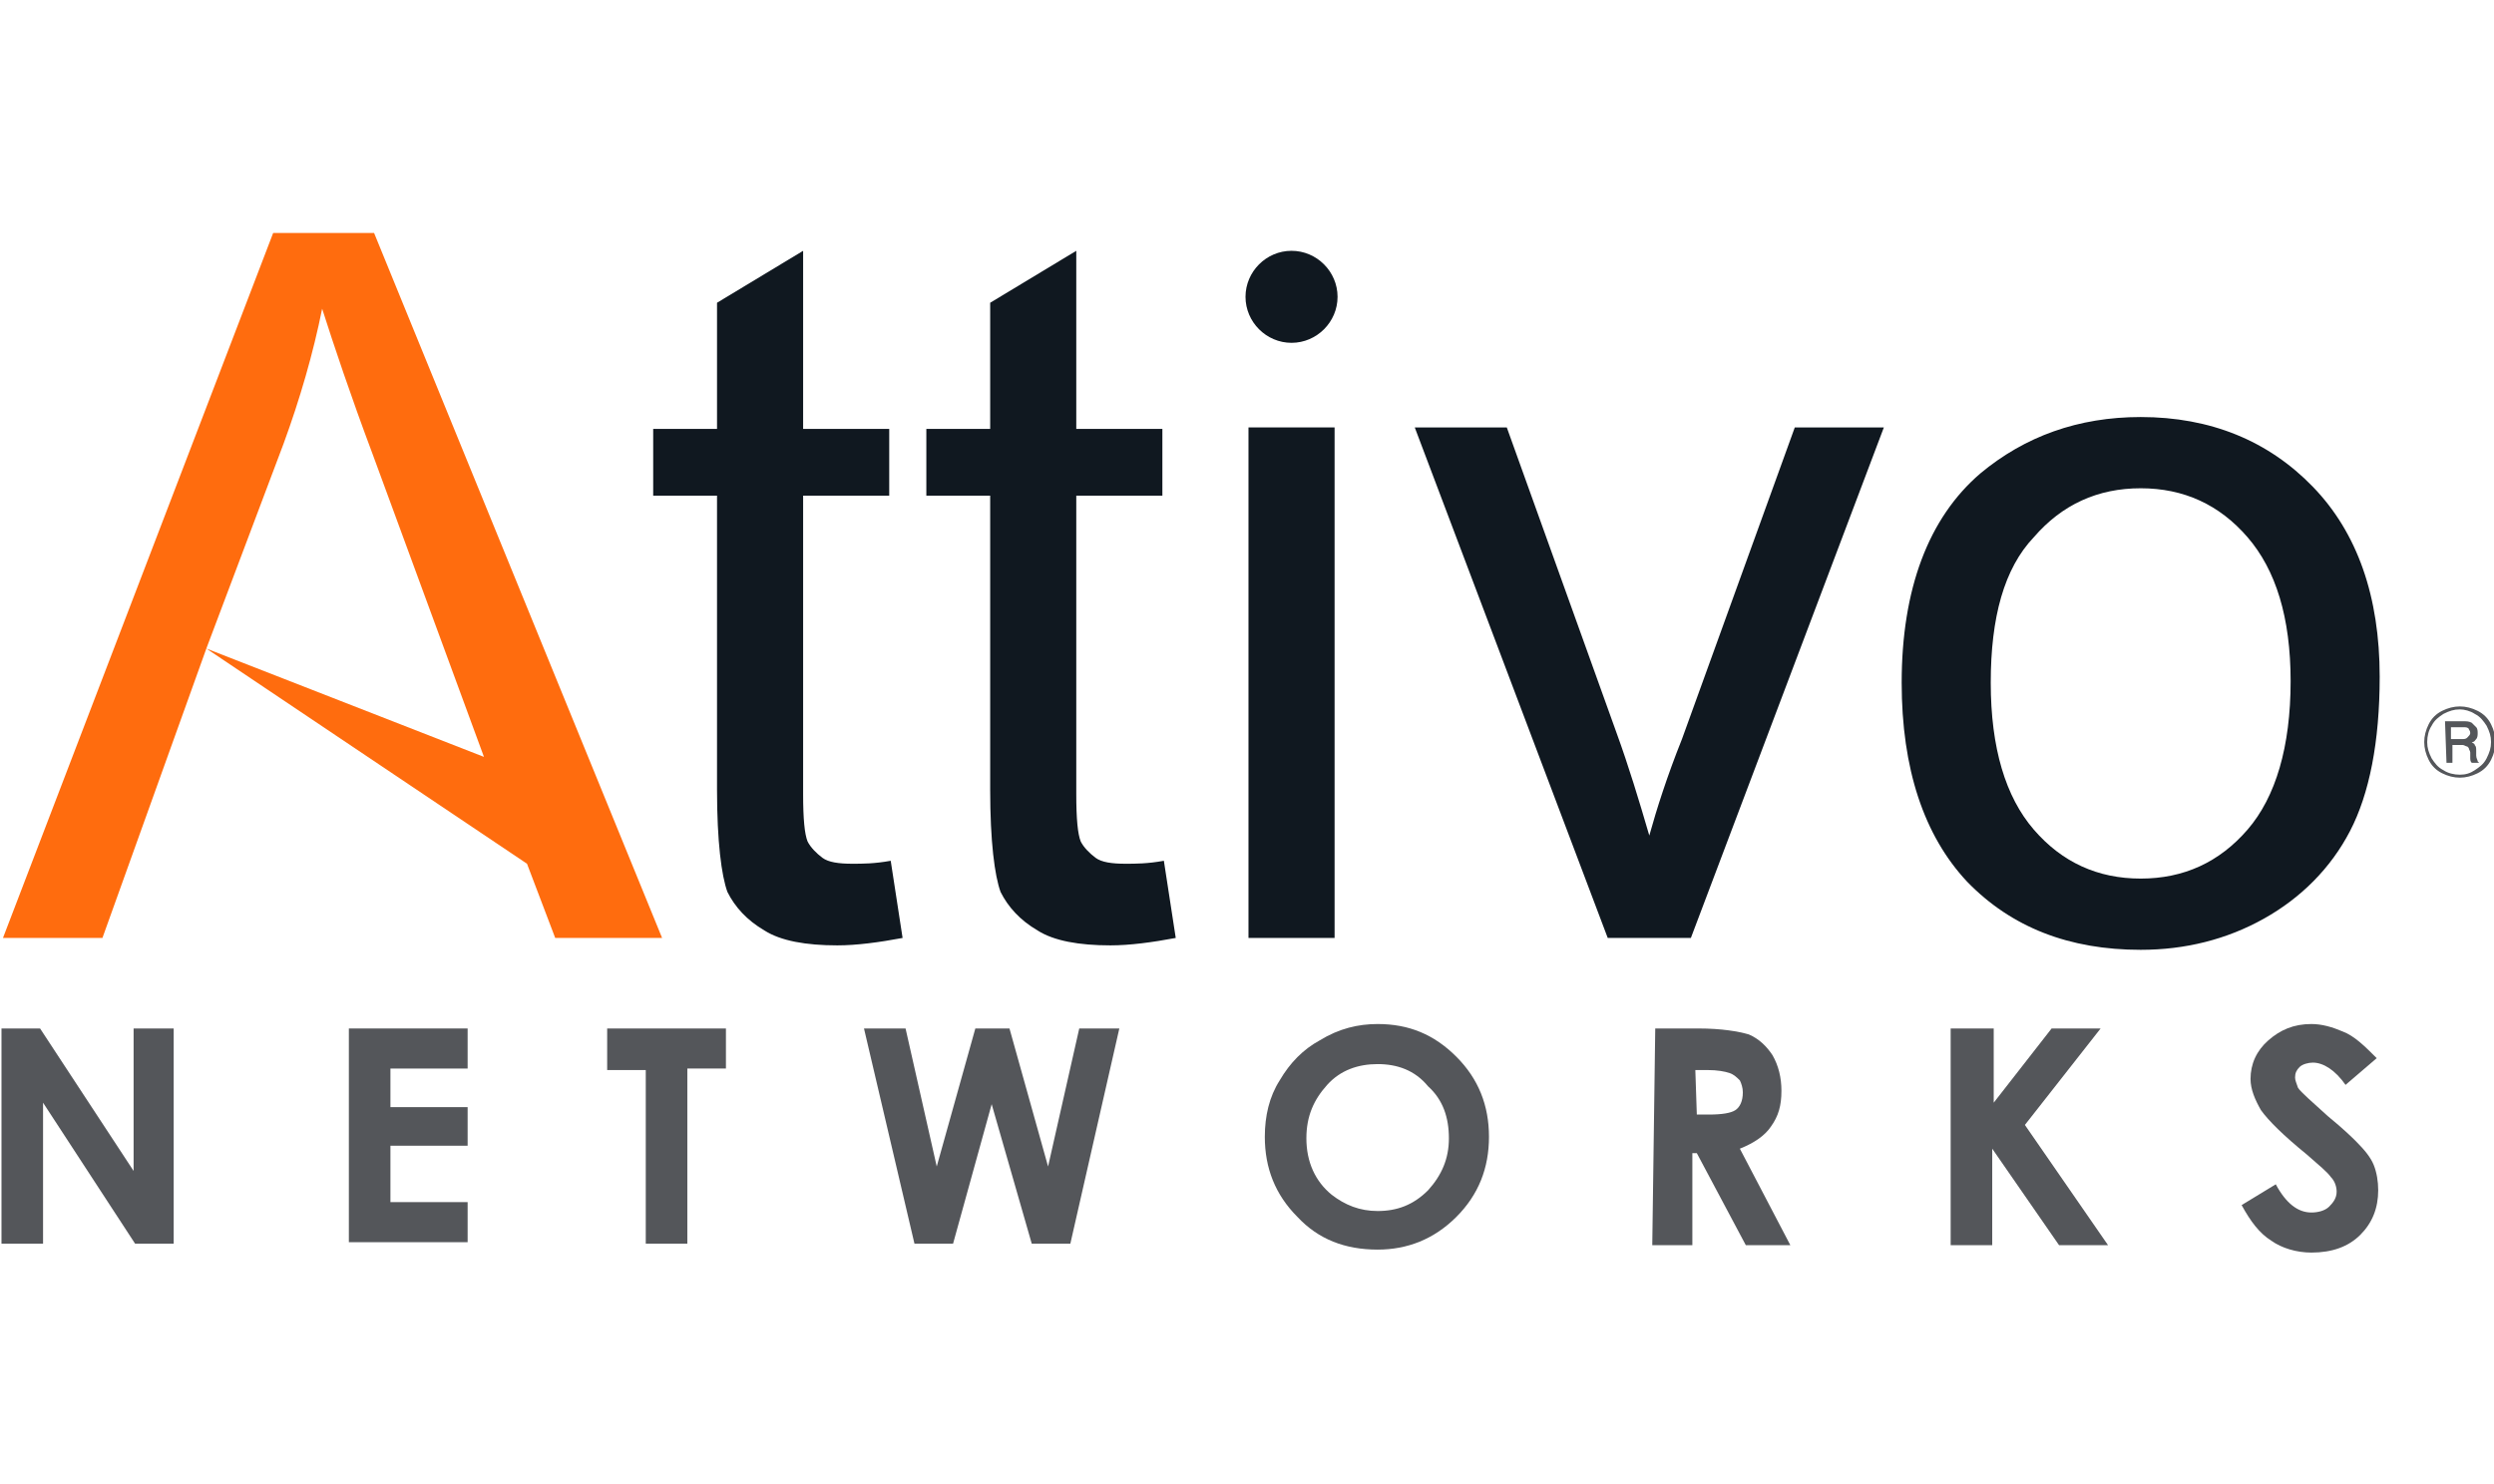
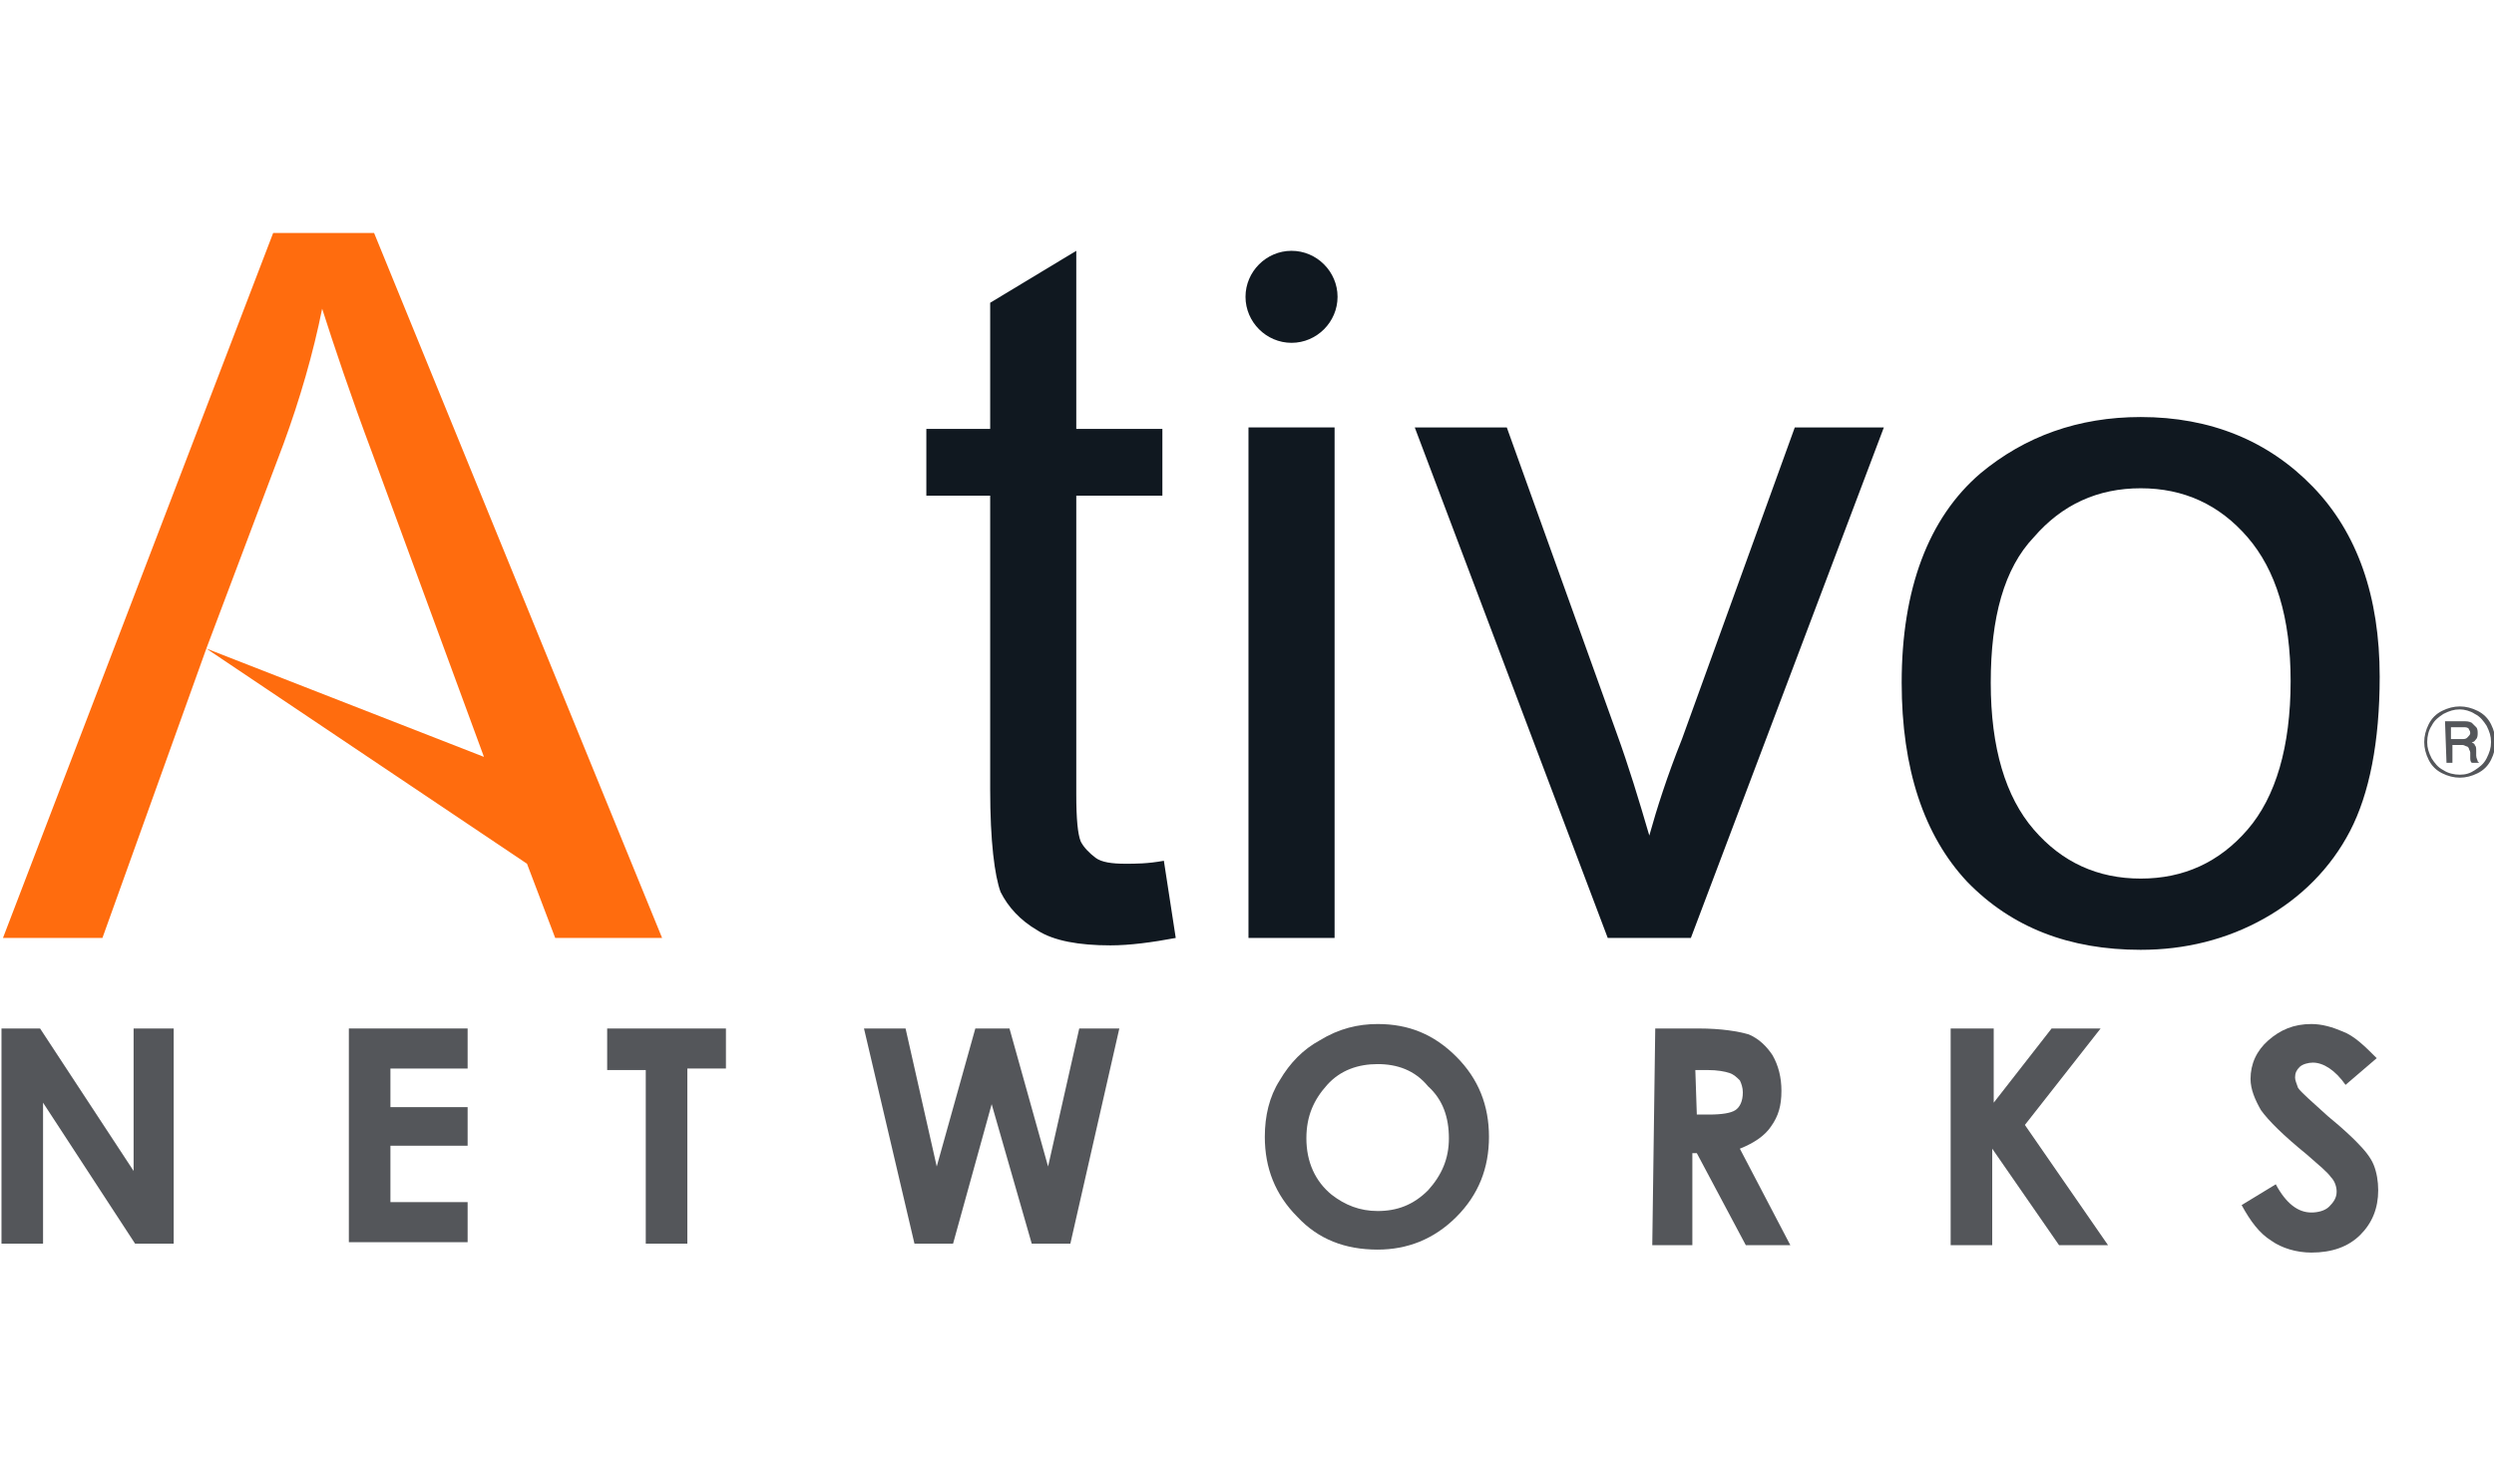
<svg xmlns="http://www.w3.org/2000/svg" version="1.1" id="Layer_1" x="0px" y="0px" viewBox="0 0 168 100" style="enable-background:new 0 0 168 100;" xml:space="preserve">
  <style type="text/css">
	.st0{fill:#FF6C0E;}
	.st1{fill:#101820;}
	.st2{fill:#54565A;}
</style>
  <g>
    <g>
      <g>
        <g>
          <path class="st0" d="M0.2,63.2l18.2-47.5h6.8l19.4,47.5h-7.2l-1.9-5L13.9,43.7l-7,19.5H0.2z M13.9,43.7L32.6,51l-7.5-20.4      c-1.5-4-2.6-7.3-3.4-9.8c-0.6,3-1.5,6.1-2.6,9.1L13.9,43.7z" />
-           <path class="st1" d="M60,58l0.8,5.2c-1.6,0.3-3.1,0.5-4.4,0.5c-2.1,0-3.8-0.3-4.9-1c-1.2-0.7-2-1.6-2.5-2.6      c-0.4-1.1-0.7-3.4-0.7-6.9V33.4H44v-4.5h4.3v-8.5l5.8-3.5v12h5.8v4.5h-5.8v20.1c0,1.7,0.1,2.7,0.3,3.2c0.2,0.4,0.6,0.8,1,1.1      c0.4,0.3,1.1,0.4,2,0.4C58.1,58.2,58.9,58.2,60,58z" />
          <path class="st1" d="M78.4,58l0.8,5.2c-1.6,0.3-3.1,0.5-4.4,0.5c-2.1,0-3.8-0.3-4.9-1c-1.2-0.7-2-1.6-2.5-2.6      c-0.4-1.1-0.7-3.4-0.7-6.9V33.4h-4.3v-4.5h4.3v-8.5l5.8-3.5v12h5.8v4.5h-5.8v20.1c0,1.7,0.1,2.7,0.3,3.2c0.2,0.4,0.6,0.8,1,1.1      c0.4,0.3,1.1,0.4,2,0.4C76.5,58.2,77.3,58.2,78.4,58z" />
          <path class="st1" d="M84.1,63.2V28.8h5.8v34.4H84.1z" />
          <path class="st1" d="M108.3,63.2L95.3,28.8h6.2l7.4,20.6c0.8,2.2,1.5,4.5,2.2,6.9c0.5-1.8,1.2-4,2.2-6.5l7.6-21h6l-13,34.4      H108.3z" />
          <path class="st1" d="M128.1,46c0-6.3,1.8-11.1,5.3-14.1c3-2.5,6.6-3.8,10.8-3.8c4.7,0,8.6,1.6,11.6,4.7c3,3.1,4.5,7.4,4.5,12.8      c0,4.4-0.7,7.9-2,10.4c-1.3,2.5-3.3,4.5-5.8,5.9c-2.5,1.4-5.3,2.1-8.3,2.1c-4.8,0-8.7-1.5-11.7-4.6      C129.6,56.3,128.1,51.8,128.1,46z M134.1,46c0,4.4,1,7.7,2.9,9.9c1.9,2.2,4.3,3.3,7.2,3.3c2.9,0,5.3-1.1,7.2-3.3      c1.9-2.2,2.9-5.6,2.9-10c0-4.3-1-7.5-2.9-9.7c-1.9-2.2-4.3-3.3-7.2-3.3c-2.9,0-5.3,1.1-7.2,3.3C135,38.3,134.1,41.6,134.1,46z" />
        </g>
        <g>
          <path class="st2" d="M0.1,69.3h2.6L9,78.9v-9.6h2.7v14.5H9.1l-6.2-9.5v9.5H0.1V69.3z" />
          <path class="st2" d="M23.5,69.3h8V72h-5.2v2.6h5.2v2.6h-5.2v3.8h5.2v2.7h-8V69.3z" />
          <path class="st2" d="M40.9,69.3h8v2.7h-2.6v11.8h-2.8V72.1h-2.6C40.9,72.1,40.9,69.3,40.9,69.3z" />
          <path class="st2" d="M58.2,69.3H61l2.1,9.3l2.6-9.3h2.3l2.6,9.3l2.1-9.3h2.7l-3.3,14.5h-2.6l-2.7-9.4l-2.6,9.4h-2.6L58.2,69.3z" />
          <path class="st2" d="M92.8,69c2.1,0,3.8,0.7,5.3,2.2c1.5,1.5,2.2,3.3,2.2,5.4c0,2.1-0.7,3.9-2.2,5.4c-1.5,1.5-3.3,2.2-5.3,2.2      c-2.2,0-4-0.7-5.4-2.2c-1.5-1.5-2.2-3.3-2.2-5.4c0-1.4,0.3-2.7,1-3.8c0.7-1.2,1.6-2.1,2.7-2.7C90.2,69.3,91.5,69,92.8,69z       M92.8,71.7c-1.3,0-2.5,0.4-3.4,1.4c-0.9,1-1.4,2.1-1.4,3.6c0,1.6,0.6,2.9,1.7,3.8c0.9,0.7,1.9,1.1,3.1,1.1      c1.3,0,2.4-0.4,3.4-1.4c0.9-1,1.4-2.1,1.4-3.5s-0.4-2.6-1.4-3.5C95.3,72.1,94.1,71.7,92.8,71.7z" />
          <path class="st2" d="M111.5,69.3h2.9c1.6,0,2.7,0.2,3.4,0.4c0.7,0.3,1.2,0.8,1.6,1.4c0.4,0.7,0.6,1.5,0.6,2.4      c0,1-0.2,1.7-0.7,2.4c-0.4,0.6-1.1,1.1-2.1,1.5l3.4,6.5h-3l-3.3-6.2h-0.3v6.2h-2.7L111.5,69.3L111.5,69.3z M114.3,75.1h0.8      c0.9,0,1.5-0.1,1.8-0.3c0.3-0.2,0.5-0.6,0.5-1.2c0-0.3-0.1-0.6-0.2-0.8c-0.2-0.2-0.4-0.4-0.7-0.5c-0.3-0.1-0.8-0.2-1.5-0.2h-0.8      L114.3,75.1L114.3,75.1z" />
          <path class="st2" d="M131.5,69.3h2.8v5l3.9-5h3.3l-5.1,6.5l5.6,8.1h-3.3l-4.5-6.5v6.5h-2.8V69.3H131.5z" />
          <path class="st2" d="M160.1,71.3l-2.1,1.8c-0.7-1-1.5-1.5-2.2-1.5c-0.3,0-0.7,0.1-0.9,0.3c-0.2,0.2-0.3,0.4-0.3,0.7      c0,0.2,0.1,0.4,0.2,0.7c0.2,0.3,0.9,0.9,2,1.9c1.1,0.9,1.7,1.5,1.9,1.7c0.6,0.6,1,1.1,1.2,1.6c0.2,0.5,0.3,1.1,0.3,1.7      c0,1.2-0.4,2.2-1.2,3c-0.8,0.8-1.9,1.2-3.3,1.2c-1,0-2-0.3-2.7-0.8c-0.8-0.5-1.4-1.3-2-2.4l2.3-1.4c0.7,1.3,1.5,1.9,2.4,1.9      c0.4,0,0.9-0.1,1.2-0.4c0.3-0.3,0.5-0.6,0.5-1c0-0.3-0.1-0.7-0.4-1c-0.2-0.3-0.8-0.8-1.6-1.5c-1.6-1.3-2.6-2.3-3.1-3      c-0.4-0.7-0.7-1.4-0.7-2.1c0-1,0.4-1.9,1.2-2.6c0.8-0.7,1.7-1.1,2.9-1.1c0.7,0,1.4,0.2,2.1,0.5      C158.6,69.8,159.3,70.5,160.1,71.3z" />
        </g>
      </g>
      <path class="st1" d="M90.1,20c0,1.7-1.4,3.1-3.1,3.1s-3.1-1.4-3.1-3.1s1.4-3.1,3.1-3.1S90.1,18.3,90.1,20z" />
    </g>
  </g>
  <path class="st2" d="M168.1,50c0,0.4-0.1,0.8-0.3,1.2c-0.2,0.4-0.5,0.7-0.9,0.9s-0.8,0.3-1.2,0.3c-0.4,0-0.8-0.1-1.2-0.3  c-0.4-0.2-0.7-0.5-0.9-0.9c-0.2-0.4-0.3-0.8-0.3-1.2c0-0.4,0.1-0.8,0.3-1.2c0.2-0.4,0.5-0.7,0.9-0.9s0.8-0.3,1.2-0.3  c0.4,0,0.8,0.1,1.2,0.3c0.4,0.2,0.7,0.5,0.9,0.9C168,49.2,168.1,49.6,168.1,50z M167.8,50c0-0.4-0.1-0.7-0.3-1.1  c-0.2-0.3-0.4-0.6-0.8-0.8c-0.3-0.2-0.7-0.3-1-0.3c-0.4,0-0.7,0.1-1.1,0.3c-0.3,0.2-0.6,0.4-0.8,0.8c-0.2,0.3-0.3,0.7-0.3,1.1  c0,0.4,0.1,0.7,0.3,1.1c0.2,0.3,0.4,0.6,0.8,0.8c0.3,0.2,0.7,0.3,1.1,0.3c0.4,0,0.7-0.1,1-0.3c0.3-0.2,0.6-0.4,0.8-0.8  C167.7,50.7,167.8,50.4,167.8,50z M164.7,48.6h1.2c0.3,0,0.4,0,0.6,0.1c0.1,0.1,0.2,0.2,0.3,0.3c0.1,0.1,0.1,0.3,0.1,0.4  s0,0.3-0.1,0.4c-0.1,0.1-0.1,0.2-0.3,0.2c0.1,0.1,0.2,0.1,0.2,0.2c0.1,0.1,0.1,0.2,0.1,0.4v0.3c0,0.2,0.1,0.3,0.1,0.4l0.1,0.1h-0.5  c-0.1-0.1-0.1-0.2-0.1-0.4v-0.3c0-0.1-0.1-0.2-0.1-0.3c-0.1-0.1-0.1-0.1-0.1-0.1c-0.1,0-0.2-0.1-0.3-0.1h-0.7v1.2h-0.4L164.7,48.6  L164.7,48.6z M165.1,49v0.8h0.7c0.2,0,0.3,0,0.4-0.1c0.1-0.1,0.2-0.2,0.2-0.3c0-0.2-0.1-0.2-0.1-0.3c-0.1-0.1-0.2-0.1-0.4-0.1  C165.9,49,165.1,49,165.1,49z" />
</svg>